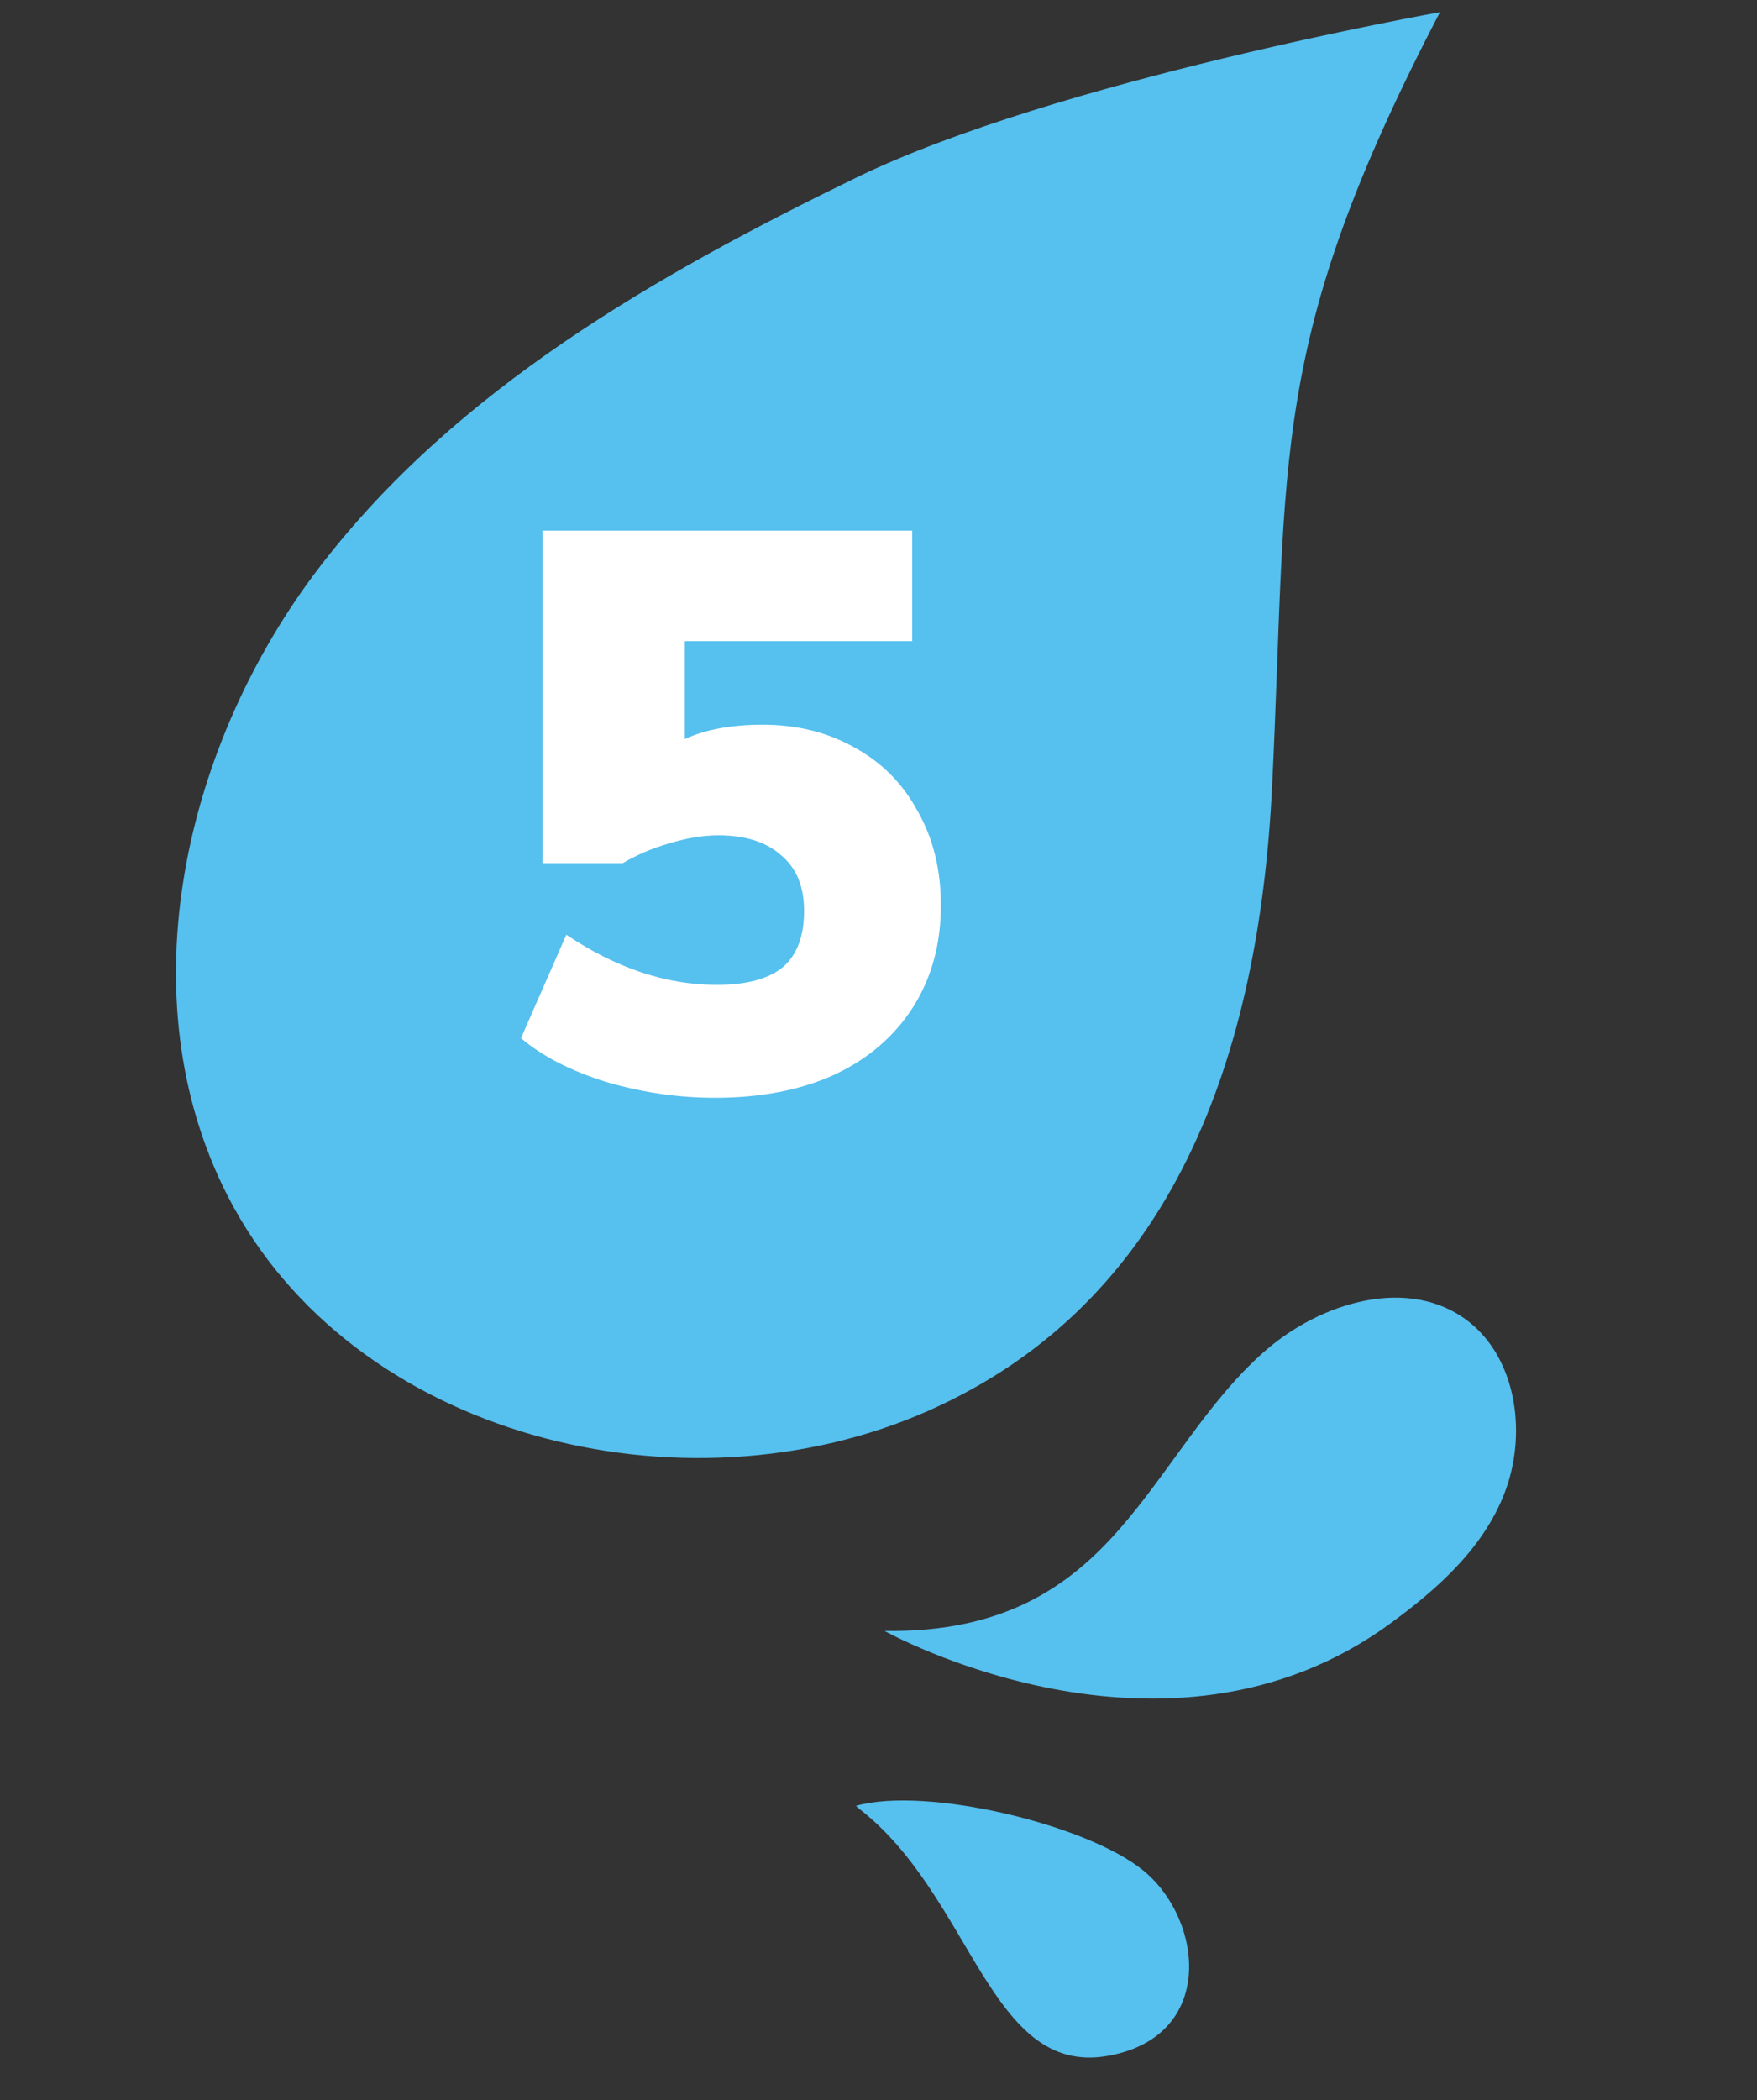
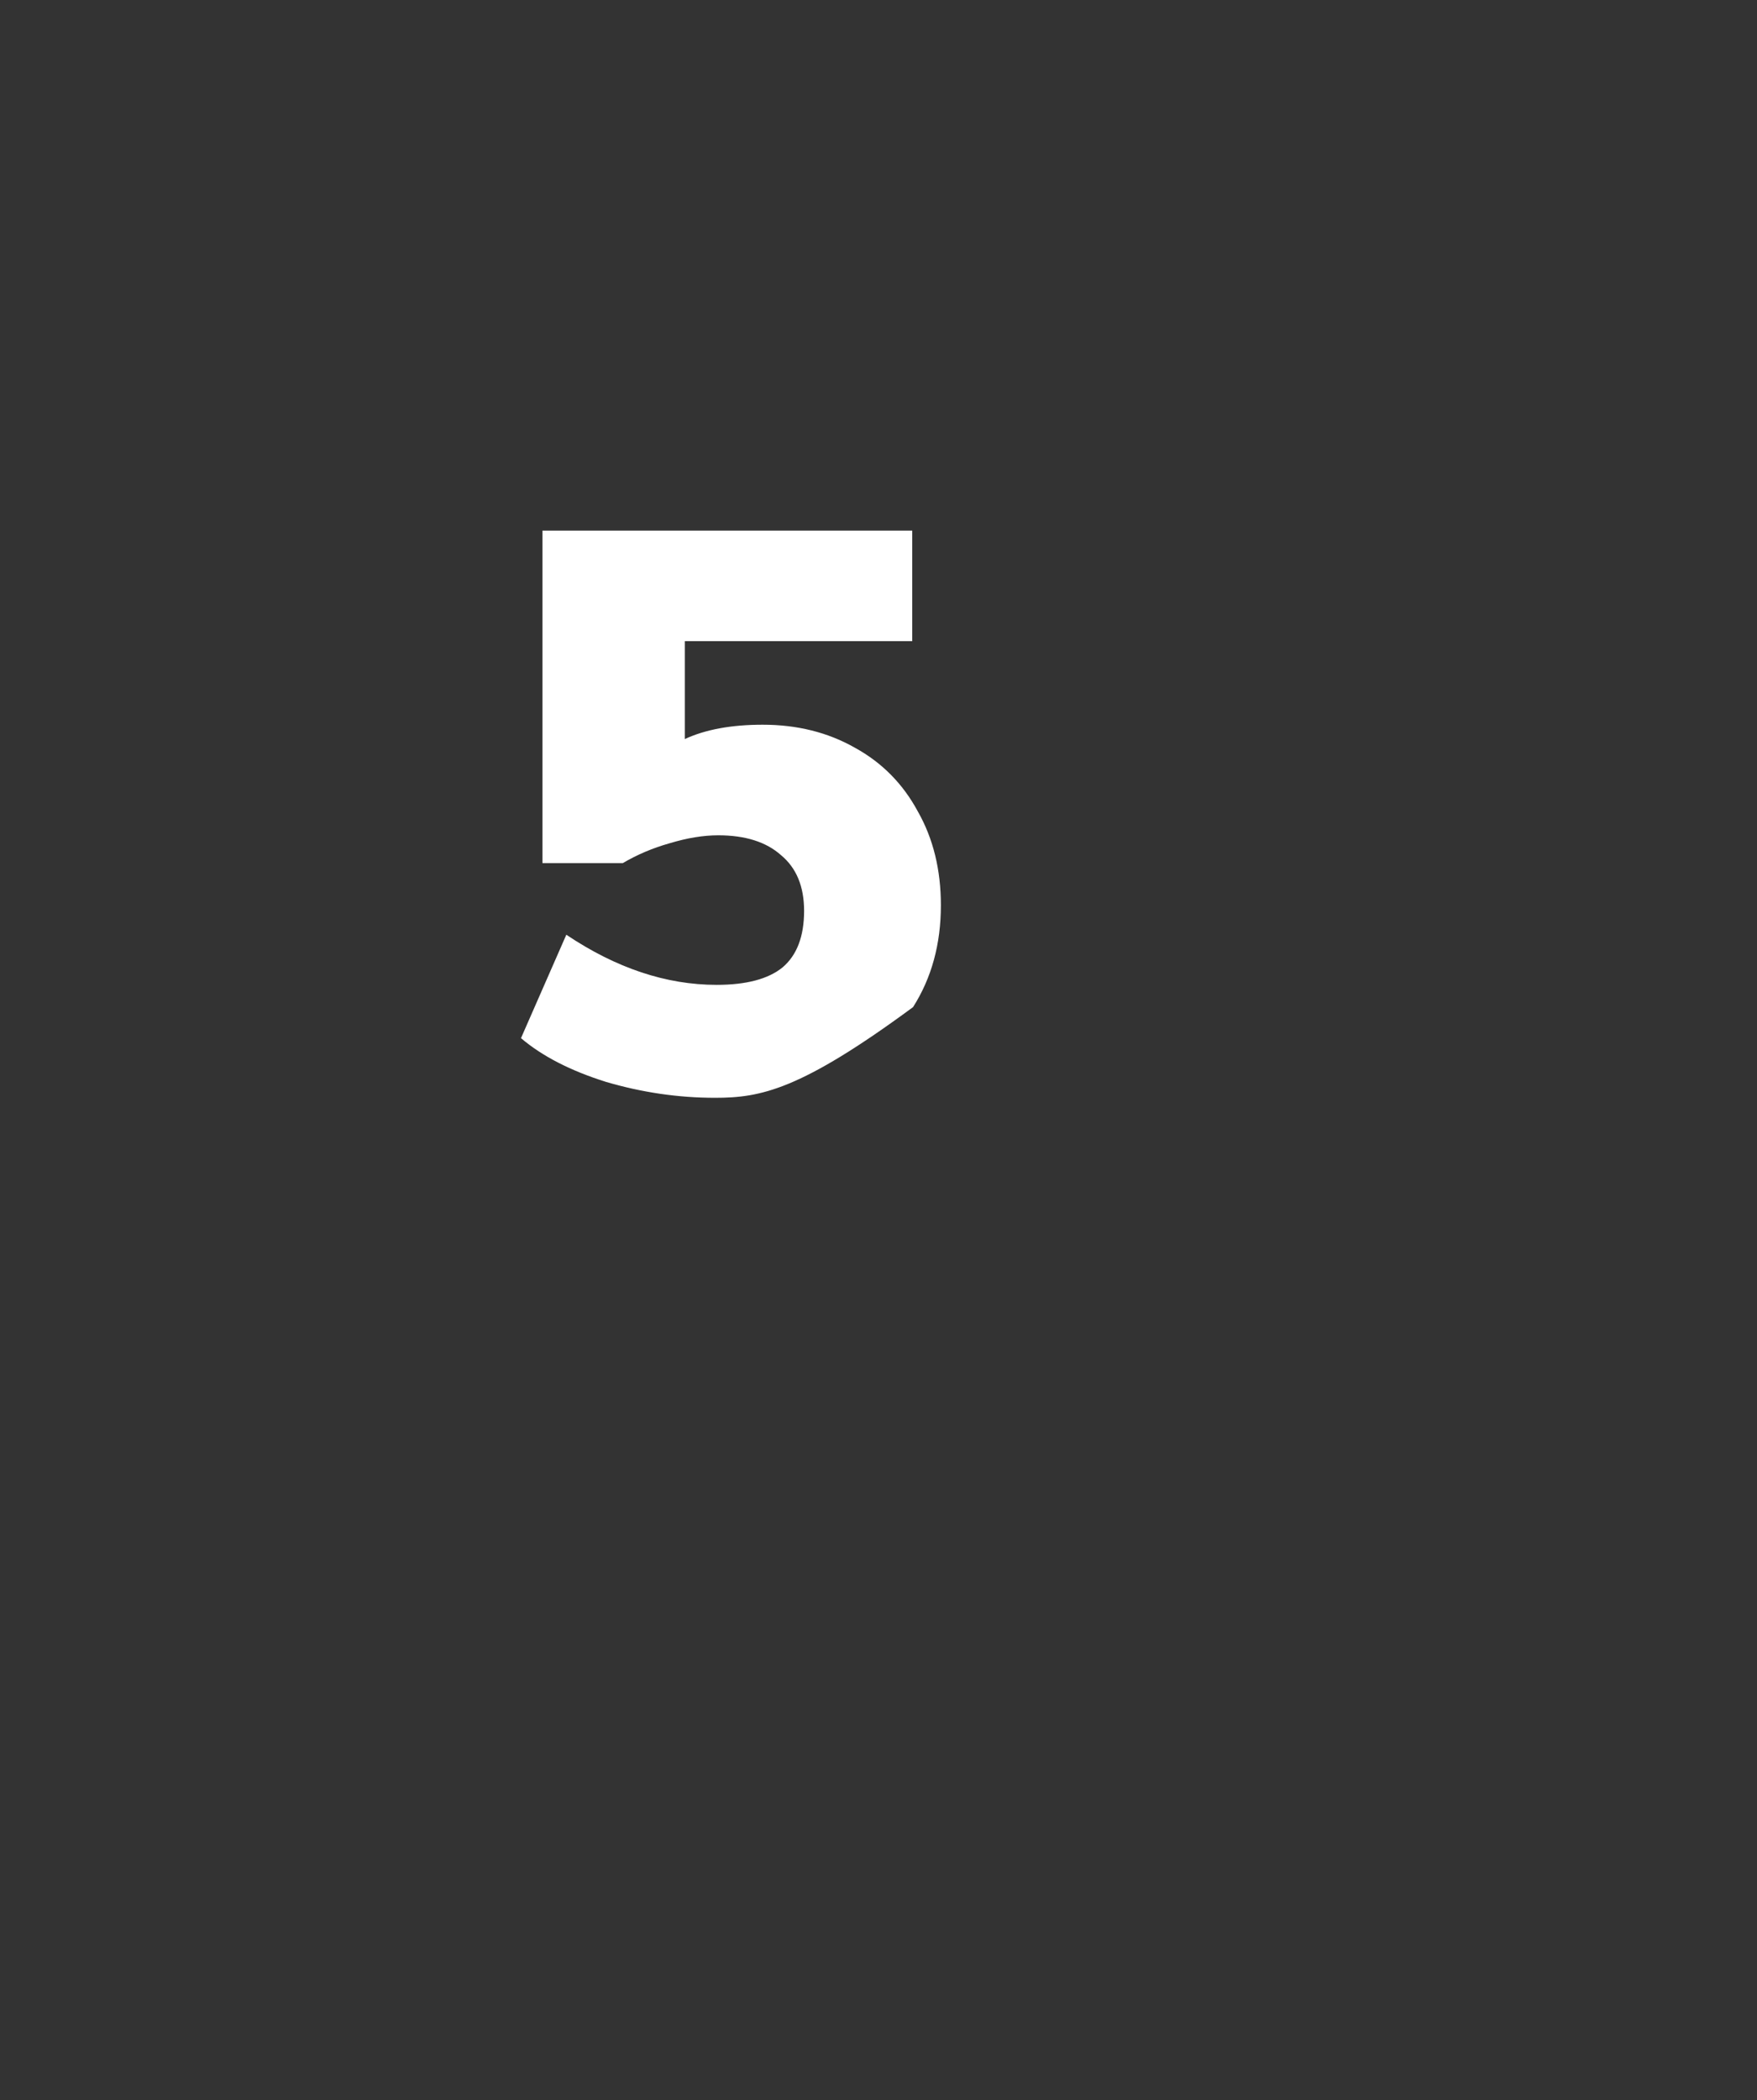
<svg xmlns="http://www.w3.org/2000/svg" width="77" height="92" viewBox="0 0 77 92" fill="none">
  <rect x="0" y="0" width="77" height="92" fill="#333333" stroke="none" />
-   <path d="M38.764 71.45C43.962 71.527 46.834 69.525 49.044 67.008C51.253 64.491 52.892 61.432 55.392 59.225C57.891 57.019 61.774 55.884 64.353 57.891C66.411 59.492 66.909 62.654 66.015 65.195C65.12 67.736 63.026 69.6 60.882 71.158C51.042 78.313 38.764 71.45 38.764 71.45Z" fill="#56C0EE" />
-   <path d="M37.514 79.112C40.593 78.242 47.676 79.935 50.13 81.966C52.752 84.137 53.279 89.212 48.571 90.064C43.34 91.012 42.619 83.019 37.582 79.187" fill="#56C0EE" />
-   <path d="M37.517 7.785C28.761 12.046 20.012 17.036 14.05 24.784C8.088 32.53 5.489 43.65 9.986 52.409C15.414 62.986 29.937 66.566 40.683 61.806C51.429 57.047 55.175 46.274 55.752 34.407C56.455 19.953 55.536 15.065 63.106 0.534C63.106 0.534 46.274 3.524 37.52 7.784L37.517 7.785Z" fill="#56C0EE" />
-   <path d="M33.427 31.749C34.937 31.749 36.285 32.086 37.47 32.76C38.655 33.411 39.572 34.34 40.223 35.548C40.897 36.733 41.234 38.104 41.234 39.66C41.234 41.357 40.827 42.844 40.014 44.121C39.201 45.399 38.051 46.387 36.564 47.084C35.077 47.758 33.334 48.094 31.336 48.094C29.733 48.094 28.141 47.862 26.561 47.398C25.005 46.91 23.762 46.271 22.832 45.481L24.819 40.95C27.003 42.414 29.198 43.146 31.406 43.146C32.707 43.146 33.671 42.89 34.298 42.379C34.926 41.844 35.239 41.02 35.239 39.904C35.239 38.836 34.902 38.023 34.229 37.465C33.578 36.884 32.66 36.594 31.475 36.594C30.825 36.594 30.116 36.71 29.349 36.942C28.606 37.151 27.921 37.442 27.293 37.813H23.773V23.246H39.979V28.09H30.012V32.377C30.918 31.958 32.056 31.749 33.427 31.749Z" fill="white" />
+   <path d="M33.427 31.749C34.937 31.749 36.285 32.086 37.47 32.76C38.655 33.411 39.572 34.34 40.223 35.548C40.897 36.733 41.234 38.104 41.234 39.66C41.234 41.357 40.827 42.844 40.014 44.121C35.077 47.758 33.334 48.094 31.336 48.094C29.733 48.094 28.141 47.862 26.561 47.398C25.005 46.91 23.762 46.271 22.832 45.481L24.819 40.95C27.003 42.414 29.198 43.146 31.406 43.146C32.707 43.146 33.671 42.89 34.298 42.379C34.926 41.844 35.239 41.02 35.239 39.904C35.239 38.836 34.902 38.023 34.229 37.465C33.578 36.884 32.66 36.594 31.475 36.594C30.825 36.594 30.116 36.71 29.349 36.942C28.606 37.151 27.921 37.442 27.293 37.813H23.773V23.246H39.979V28.09H30.012V32.377C30.918 31.958 32.056 31.749 33.427 31.749Z" fill="white" />
</svg>